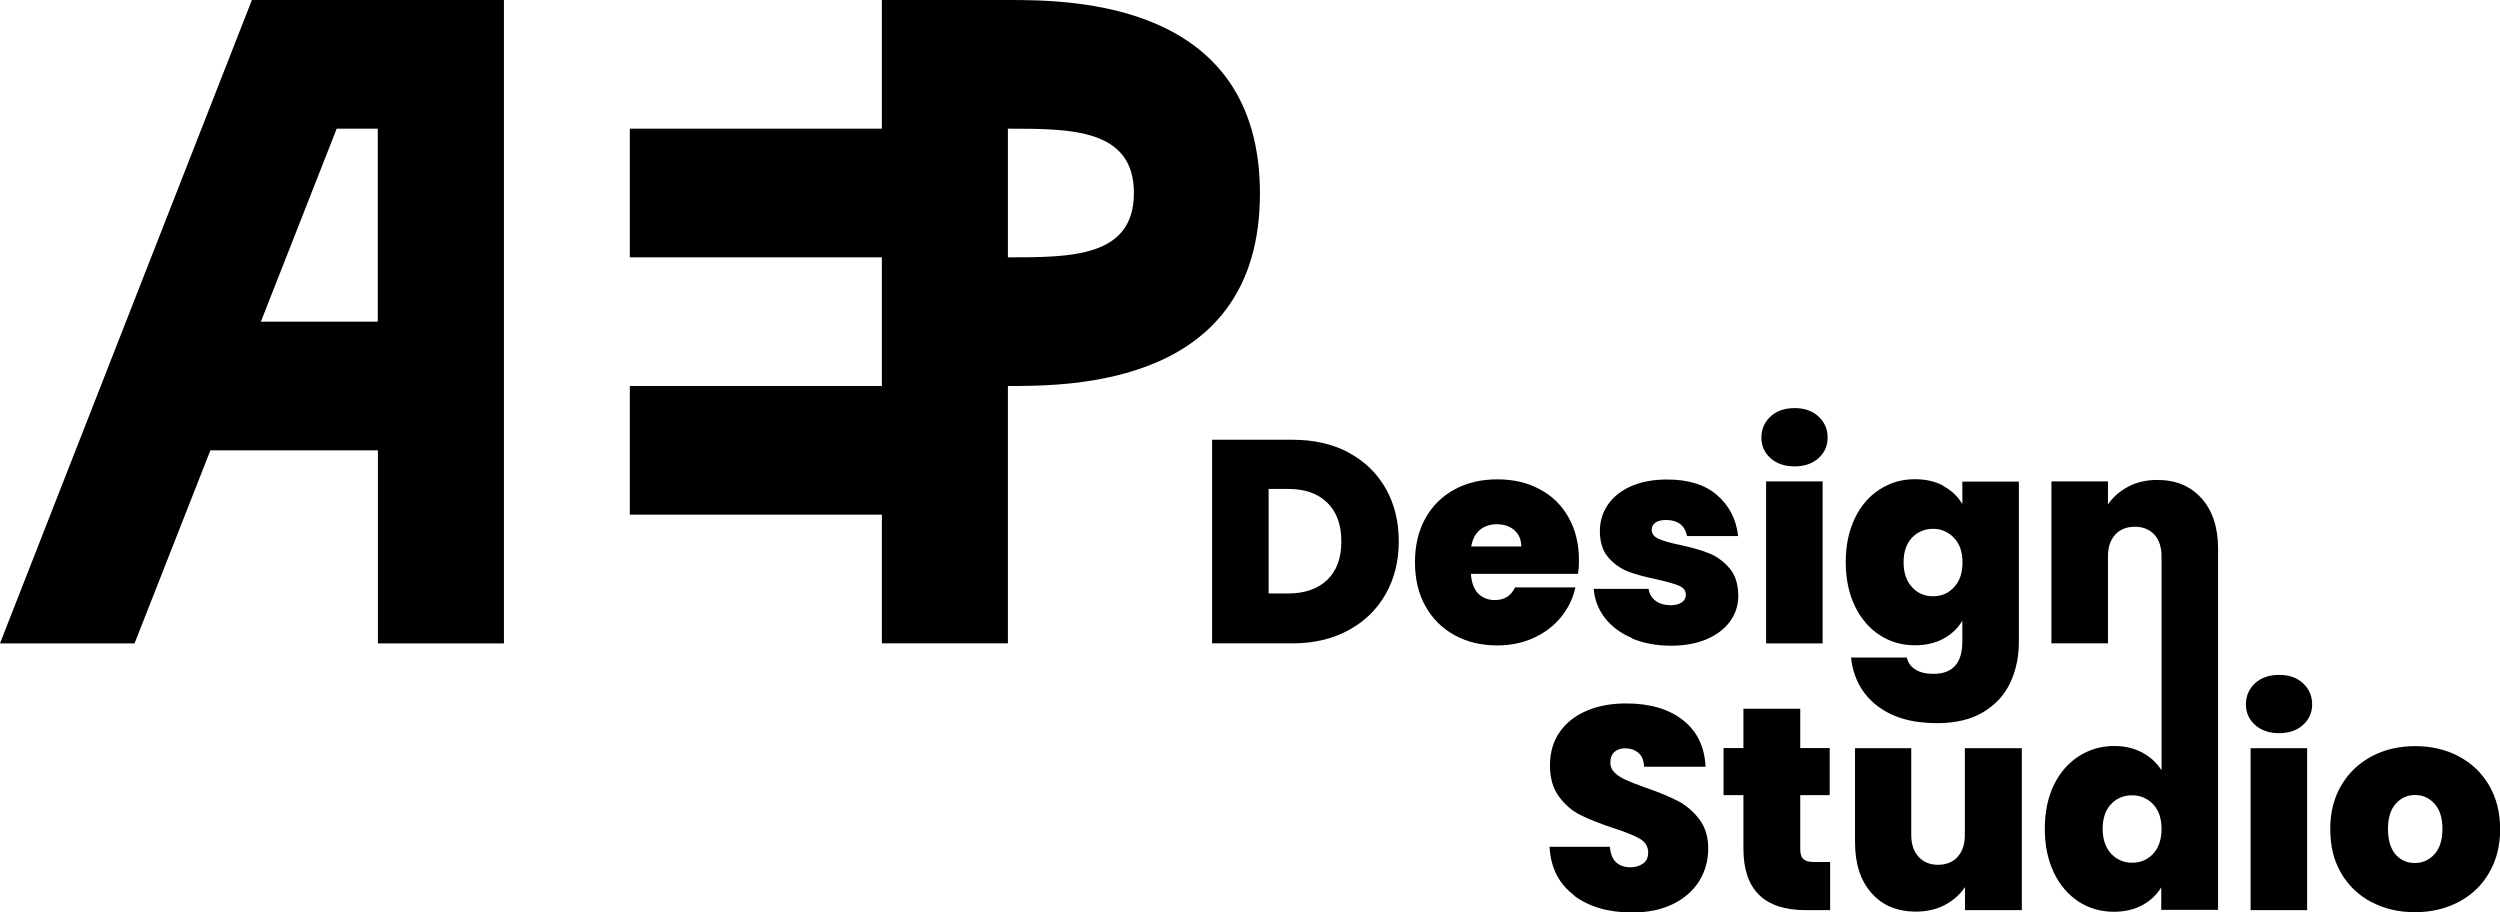
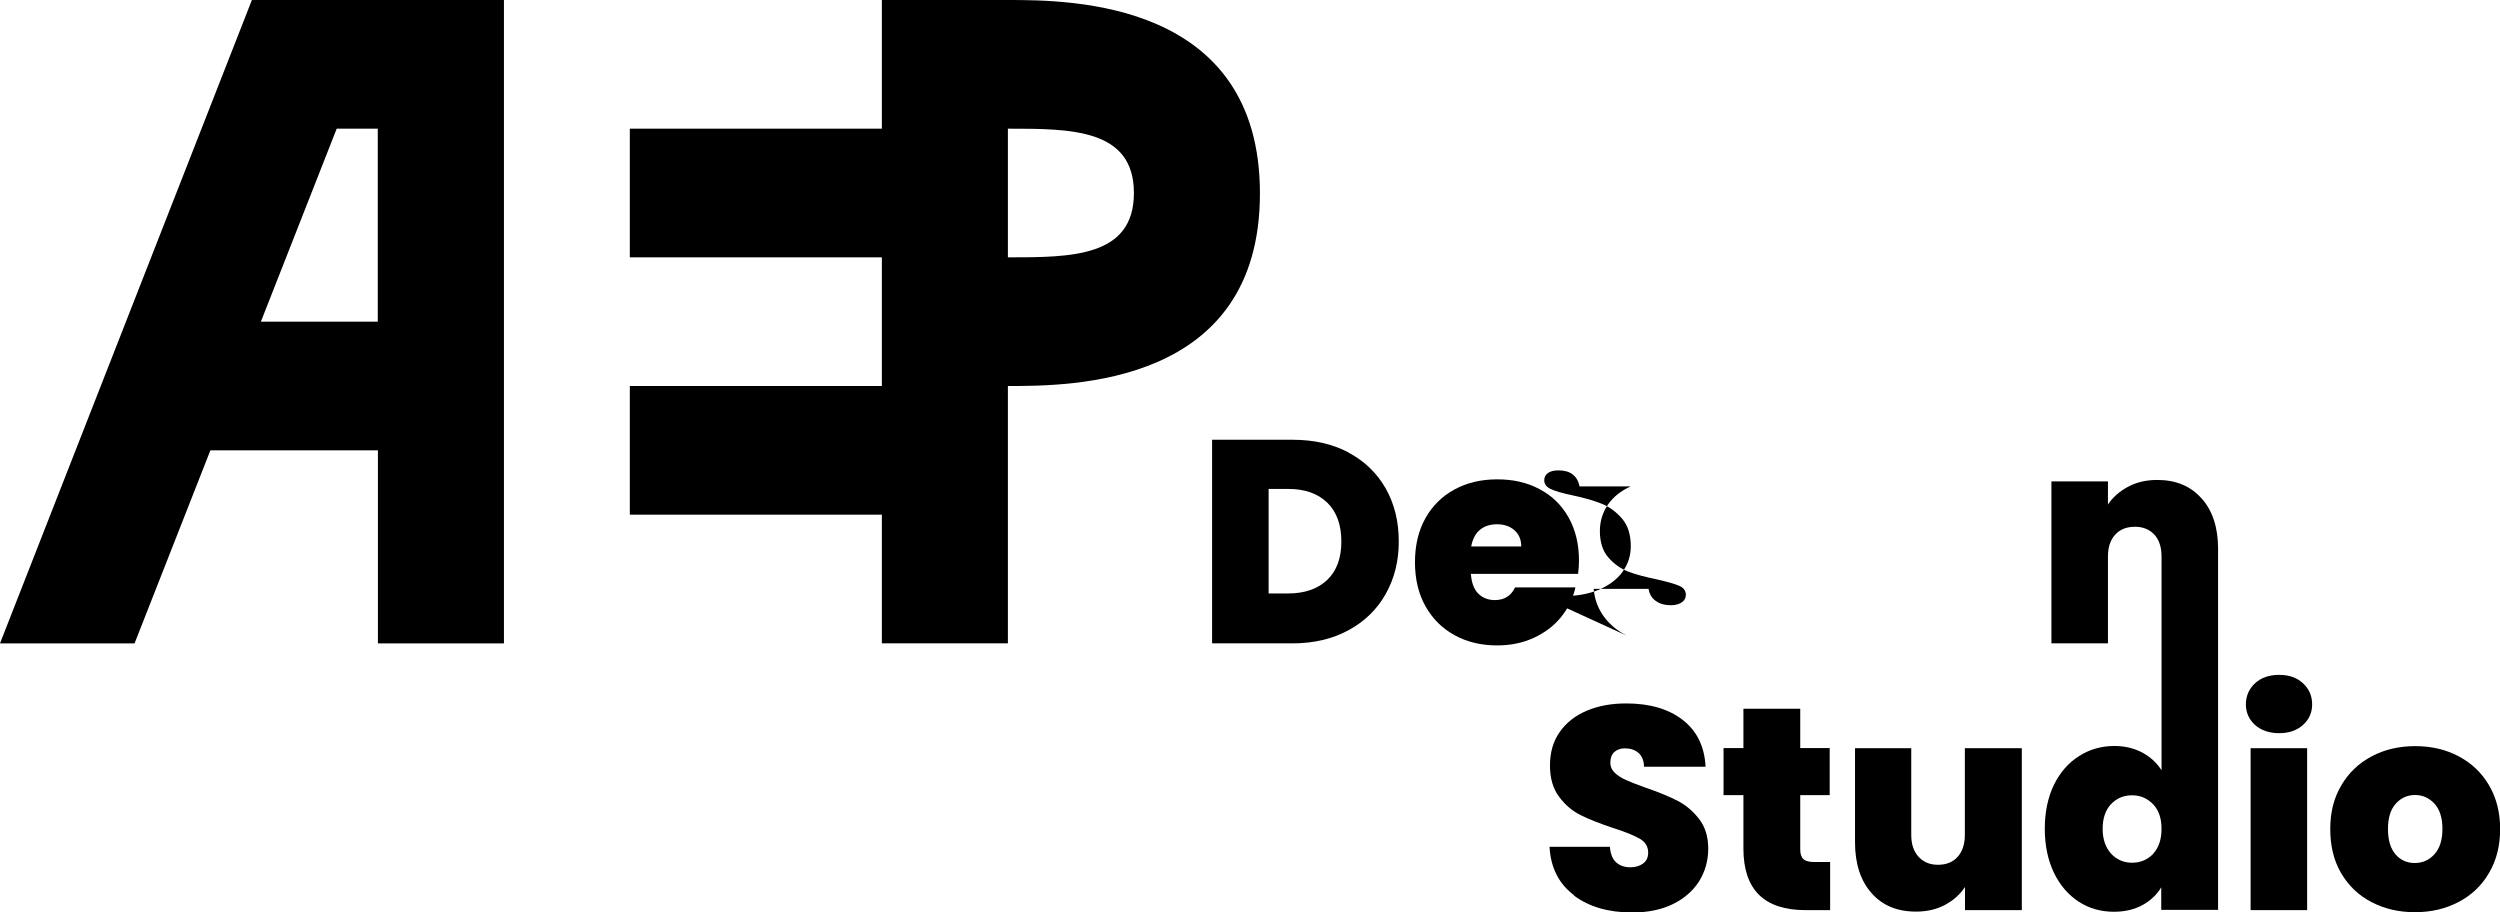
<svg xmlns="http://www.w3.org/2000/svg" id="Layer_2" data-name="Layer 2" viewBox="0 0 169.81 61.96">
  <defs>
    <style>
      .cls-1 {
        stroke-width: 0px;
      }
    </style>
  </defs>
  <g id="Layer_2-2" data-name="Layer 2">
    <g>
      <g>
        <path class="cls-1" d="m17.11,0L0,43.7h9.14l5.15-13.11h11.38v13.11h8.56V0h-17.11Zm.61,21.85l5.15-13.11h2.79v13.11h-7.94Z" />
        <path class="cls-1" d="m68.46,0h-8.56v8.74h-17.12v8.74h17.12v8.74h-17.12v8.74h17.12v8.74h8.56v-17.48c4.28,0,17.12,0,17.12-13.08S72.74,0,68.46,0Zm0,17.48v-8.74c4.28,0,8.56,0,8.56,4.37s-4.28,4.37-8.56,4.37Z" />
      </g>
      <g>
        <g>
          <path class="cls-1" d="m91.61,30.75c1.09.58,1.93,1.4,2.52,2.44.59,1.05.88,2.24.88,3.59s-.3,2.52-.89,3.57c-.59,1.05-1.44,1.87-2.53,2.46-1.09.59-2.36.89-3.79.89h-5.47v-13.83h5.47c1.45,0,2.72.29,3.81.87Zm-1.46,8.64c.64-.61.96-1.48.96-2.61s-.32-2.02-.96-2.64c-.64-.62-1.52-.93-2.65-.93h-1.33v7.1h1.33c1.12,0,2.01-.31,2.65-.92Z" />
          <path class="cls-1" d="m107.19,38.98h-7.28c.04.6.21,1.05.5,1.34.29.29.67.44,1.13.44.64,0,1.1-.29,1.37-.86h4.1c-.17.76-.5,1.43-.99,2.03s-1.11,1.06-1.85,1.4-1.57.51-2.47.51c-1.09,0-2.05-.23-2.89-.69s-1.5-1.11-1.98-1.96c-.48-.85-.72-1.85-.72-3s.24-2.15.71-2.99c.47-.84,1.13-1.49,1.97-1.95.84-.46,1.81-.69,2.91-.69s2.05.22,2.88.67c.84.44,1.49,1.08,1.96,1.91.47.83.71,1.81.71,2.93,0,.3-.02.6-.06.9Zm-3.86-1.86c0-.47-.16-.84-.47-1.11-.31-.27-.71-.4-1.18-.4s-.86.13-1.16.38-.5.63-.59,1.13h3.39Z" />
-           <path class="cls-1" d="m110.85,43.34c-.78-.33-1.39-.79-1.84-1.37-.45-.58-.7-1.24-.76-1.97h3.73c.05.35.22.63.49.82.27.2.62.29,1.02.29.31,0,.56-.07.75-.2.18-.13.27-.3.27-.51,0-.27-.15-.48-.45-.61-.3-.13-.8-.27-1.49-.43-.78-.16-1.44-.33-1.96-.53-.52-.2-.98-.52-1.36-.96-.39-.44-.58-1.05-.58-1.8,0-.65.18-1.25.53-1.77s.87-.95,1.56-1.26c.69-.31,1.51-.47,2.48-.47,1.44,0,2.57.35,3.39,1.06.82.71,1.3,1.63,1.43,2.78h-3.47c-.07-.35-.22-.62-.46-.81-.24-.19-.57-.28-.97-.28-.31,0-.55.06-.72.18-.16.12-.25.28-.25.49,0,.26.15.46.45.6.3.14.78.28,1.45.42.8.17,1.46.36,1.99.57.53.21.99.55,1.39,1.01.4.46.6,1.1.6,1.89,0,.64-.19,1.22-.56,1.73-.37.51-.9.91-1.59,1.21-.69.29-1.49.44-2.42.44-.99,0-1.88-.17-2.66-.5Z" />
-           <path class="cls-1" d="m120.26,31.12c-.41-.37-.62-.84-.62-1.4s.21-1.05.62-1.43c.41-.38.96-.57,1.64-.57s1.21.19,1.62.57c.41.38.62.86.62,1.43s-.21,1.03-.62,1.4c-.41.37-.95.56-1.62.56s-1.23-.19-1.64-.56Zm3.54,1.58v11h-3.84v-11h3.84Z" />
-           <path class="cls-1" d="m132.01,33.02c.56.3.98.71,1.28,1.22v-1.53h3.84v10.88c0,1.03-.2,1.96-.59,2.79-.39.83-1,1.49-1.83,1.99-.83.5-1.88.75-3.15.75-1.7,0-3.06-.4-4.08-1.2-1.02-.8-1.6-1.88-1.75-3.26h3.79c.08.35.27.63.59.82.31.2.72.29,1.22.29,1.31,0,1.96-.73,1.96-2.2v-1.41c-.3.51-.73.92-1.28,1.22s-1.21.45-1.95.45c-.88,0-1.67-.23-2.38-.69s-1.27-1.11-1.69-1.97c-.41-.86-.62-1.85-.62-2.99s.21-2.13.62-2.98c.41-.85.97-1.5,1.69-1.96.71-.46,1.51-.69,2.38-.69.75,0,1.4.15,1.95.45Zm.71,3.51c-.39-.4-.86-.61-1.42-.61s-1.05.2-1.43.6-.57.96-.57,1.68.19,1.26.57,1.68.86.62,1.43.62,1.04-.2,1.42-.61c.39-.41.58-.97.58-1.69s-.19-1.26-.58-1.67Z" />
+           <path class="cls-1" d="m110.85,43.34c-.78-.33-1.39-.79-1.84-1.37-.45-.58-.7-1.24-.76-1.97h3.73c.05.35.22.63.49.82.27.2.62.29,1.02.29.31,0,.56-.07.75-.2.18-.13.27-.3.27-.51,0-.27-.15-.48-.45-.61-.3-.13-.8-.27-1.49-.43-.78-.16-1.44-.33-1.96-.53-.52-.2-.98-.52-1.36-.96-.39-.44-.58-1.05-.58-1.8,0-.65.18-1.25.53-1.77s.87-.95,1.56-1.26h-3.47c-.07-.35-.22-.62-.46-.81-.24-.19-.57-.28-.97-.28-.31,0-.55.06-.72.18-.16.12-.25.28-.25.49,0,.26.15.46.45.6.3.14.78.28,1.45.42.8.17,1.46.36,1.99.57.53.21.99.55,1.39,1.01.4.46.6,1.1.6,1.89,0,.64-.19,1.22-.56,1.73-.37.51-.9.91-1.59,1.21-.69.29-1.49.44-2.42.44-.99,0-1.88-.17-2.66-.5Z" />
          <path class="cls-1" d="m149.55,33.87c-.74-.85-1.75-1.27-3.02-1.27-.74,0-1.4.15-1.98.46-.58.31-1.04.71-1.37,1.21v-1.57h-3.84v11h3.84v-5.9c0-.63.16-1.12.49-1.48.32-.36.77-.54,1.35-.54.54,0,.98.18,1.32.54.32.36.48.85.48,1.48v14.52c-.33-.51-.76-.91-1.32-1.21-.56-.29-1.18-.44-1.89-.44-.88,0-1.68.23-2.4.69-.72.46-1.29,1.11-1.7,1.95-.41.85-.62,1.84-.62,2.98s.21,2.13.62,2.99c.41.85.98,1.51,1.69,1.97.71.46,1.51.68,2.38.68.74,0,1.39-.15,1.94-.45s.98-.71,1.28-1.21v1.53h3.86v-24.53c0-1.43-.37-2.58-1.12-3.42Zm-3.3,24.13c-.39.4-.86.6-1.43.6s-1.05-.21-1.43-.62c-.37-.41-.57-.97-.57-1.68s.19-1.28.57-1.68c.38-.4.86-.6,1.43-.6s1.04.21,1.43.61c.38.4.57.96.57,1.67s-.19,1.28-.57,1.69Z" />
        </g>
        <g>
          <path class="cls-1" d="m106.92,60.81c-1.03-.77-1.59-1.86-1.67-3.29h4.1c.04.48.18.84.43,1.06.25.22.57.33.96.33.35,0,.64-.09.87-.26s.34-.42.34-.74c0-.4-.19-.72-.57-.94-.38-.22-.99-.47-1.84-.74-.9-.3-1.63-.59-2.19-.87-.56-.28-1.04-.69-1.45-1.24s-.62-1.25-.62-2.13.22-1.65.67-2.28c.44-.63,1.06-1.11,1.84-1.44.78-.33,1.67-.49,2.67-.49,1.61,0,2.89.38,3.85,1.13.96.75,1.47,1.81,1.54,3.17h-4.18c-.01-.42-.14-.73-.38-.94-.24-.21-.55-.31-.93-.31-.29,0-.52.09-.71.25-.18.17-.27.41-.27.73,0,.26.1.49.3.68.2.19.45.35.76.49s.75.31,1.33.52c.88.3,1.6.6,2.17.89.57.29,1.06.71,1.47,1.24s.62,1.2.62,2.01-.21,1.56-.62,2.22c-.41.65-1.01,1.17-1.78,1.55-.78.38-1.7.57-2.76.57-1.61,0-2.93-.38-3.96-1.15Z" />
          <path class="cls-1" d="m124.31,58.55v3.27h-1.67c-2.81,0-4.22-1.39-4.22-4.18v-3.63h-1.35v-3.2h1.35v-2.67h3.86v2.67h2v3.2h-2v3.69c0,.3.07.52.21.65s.37.2.7.2h1.12Z" />
          <path class="cls-1" d="m137.33,50.82v11h-3.86v-1.57c-.33.5-.78.9-1.35,1.21-.58.31-1.24.46-1.98.46-1.28,0-2.29-.42-3.03-1.27-.74-.84-1.11-1.99-1.11-3.44v-6.39h3.82v5.9c0,.63.17,1.12.5,1.48.33.36.77.54,1.32.54s1.01-.18,1.33-.54.49-.85.49-1.48v-5.9h3.86Z" />
          <path class="cls-1" d="m153.17,49.24c-.41-.37-.62-.84-.62-1.4s.21-1.05.62-1.43c.41-.38.96-.57,1.64-.57s1.21.19,1.62.57c.41.38.62.86.62,1.43s-.21,1.03-.62,1.4c-.41.37-.95.56-1.62.56s-1.23-.19-1.64-.56Zm3.54,1.58v11h-3.84v-11h3.84Z" />
          <path class="cls-1" d="m161.07,61.27c-.87-.46-1.55-1.11-2.05-1.96-.5-.85-.74-1.85-.74-3s.25-2.13.76-2.98c.5-.85,1.19-1.5,2.06-1.96.87-.46,1.85-.69,2.95-.69s2.08.23,2.95.69c.87.46,1.56,1.11,2.06,1.96.5.85.76,1.84.76,2.98s-.25,2.13-.76,2.99c-.5.86-1.19,1.51-2.07,1.97-.88.46-1.86.69-2.96.69s-2.08-.23-2.95-.69Zm4.29-3.25c.36-.4.54-.97.54-1.72s-.18-1.31-.54-1.71c-.36-.39-.8-.59-1.32-.59s-.96.2-1.31.59c-.35.39-.53.96-.53,1.71s.17,1.33.51,1.73c.34.39.78.59,1.31.59s.98-.2,1.34-.6Z" />
        </g>
      </g>
    </g>
  </g>
</svg>